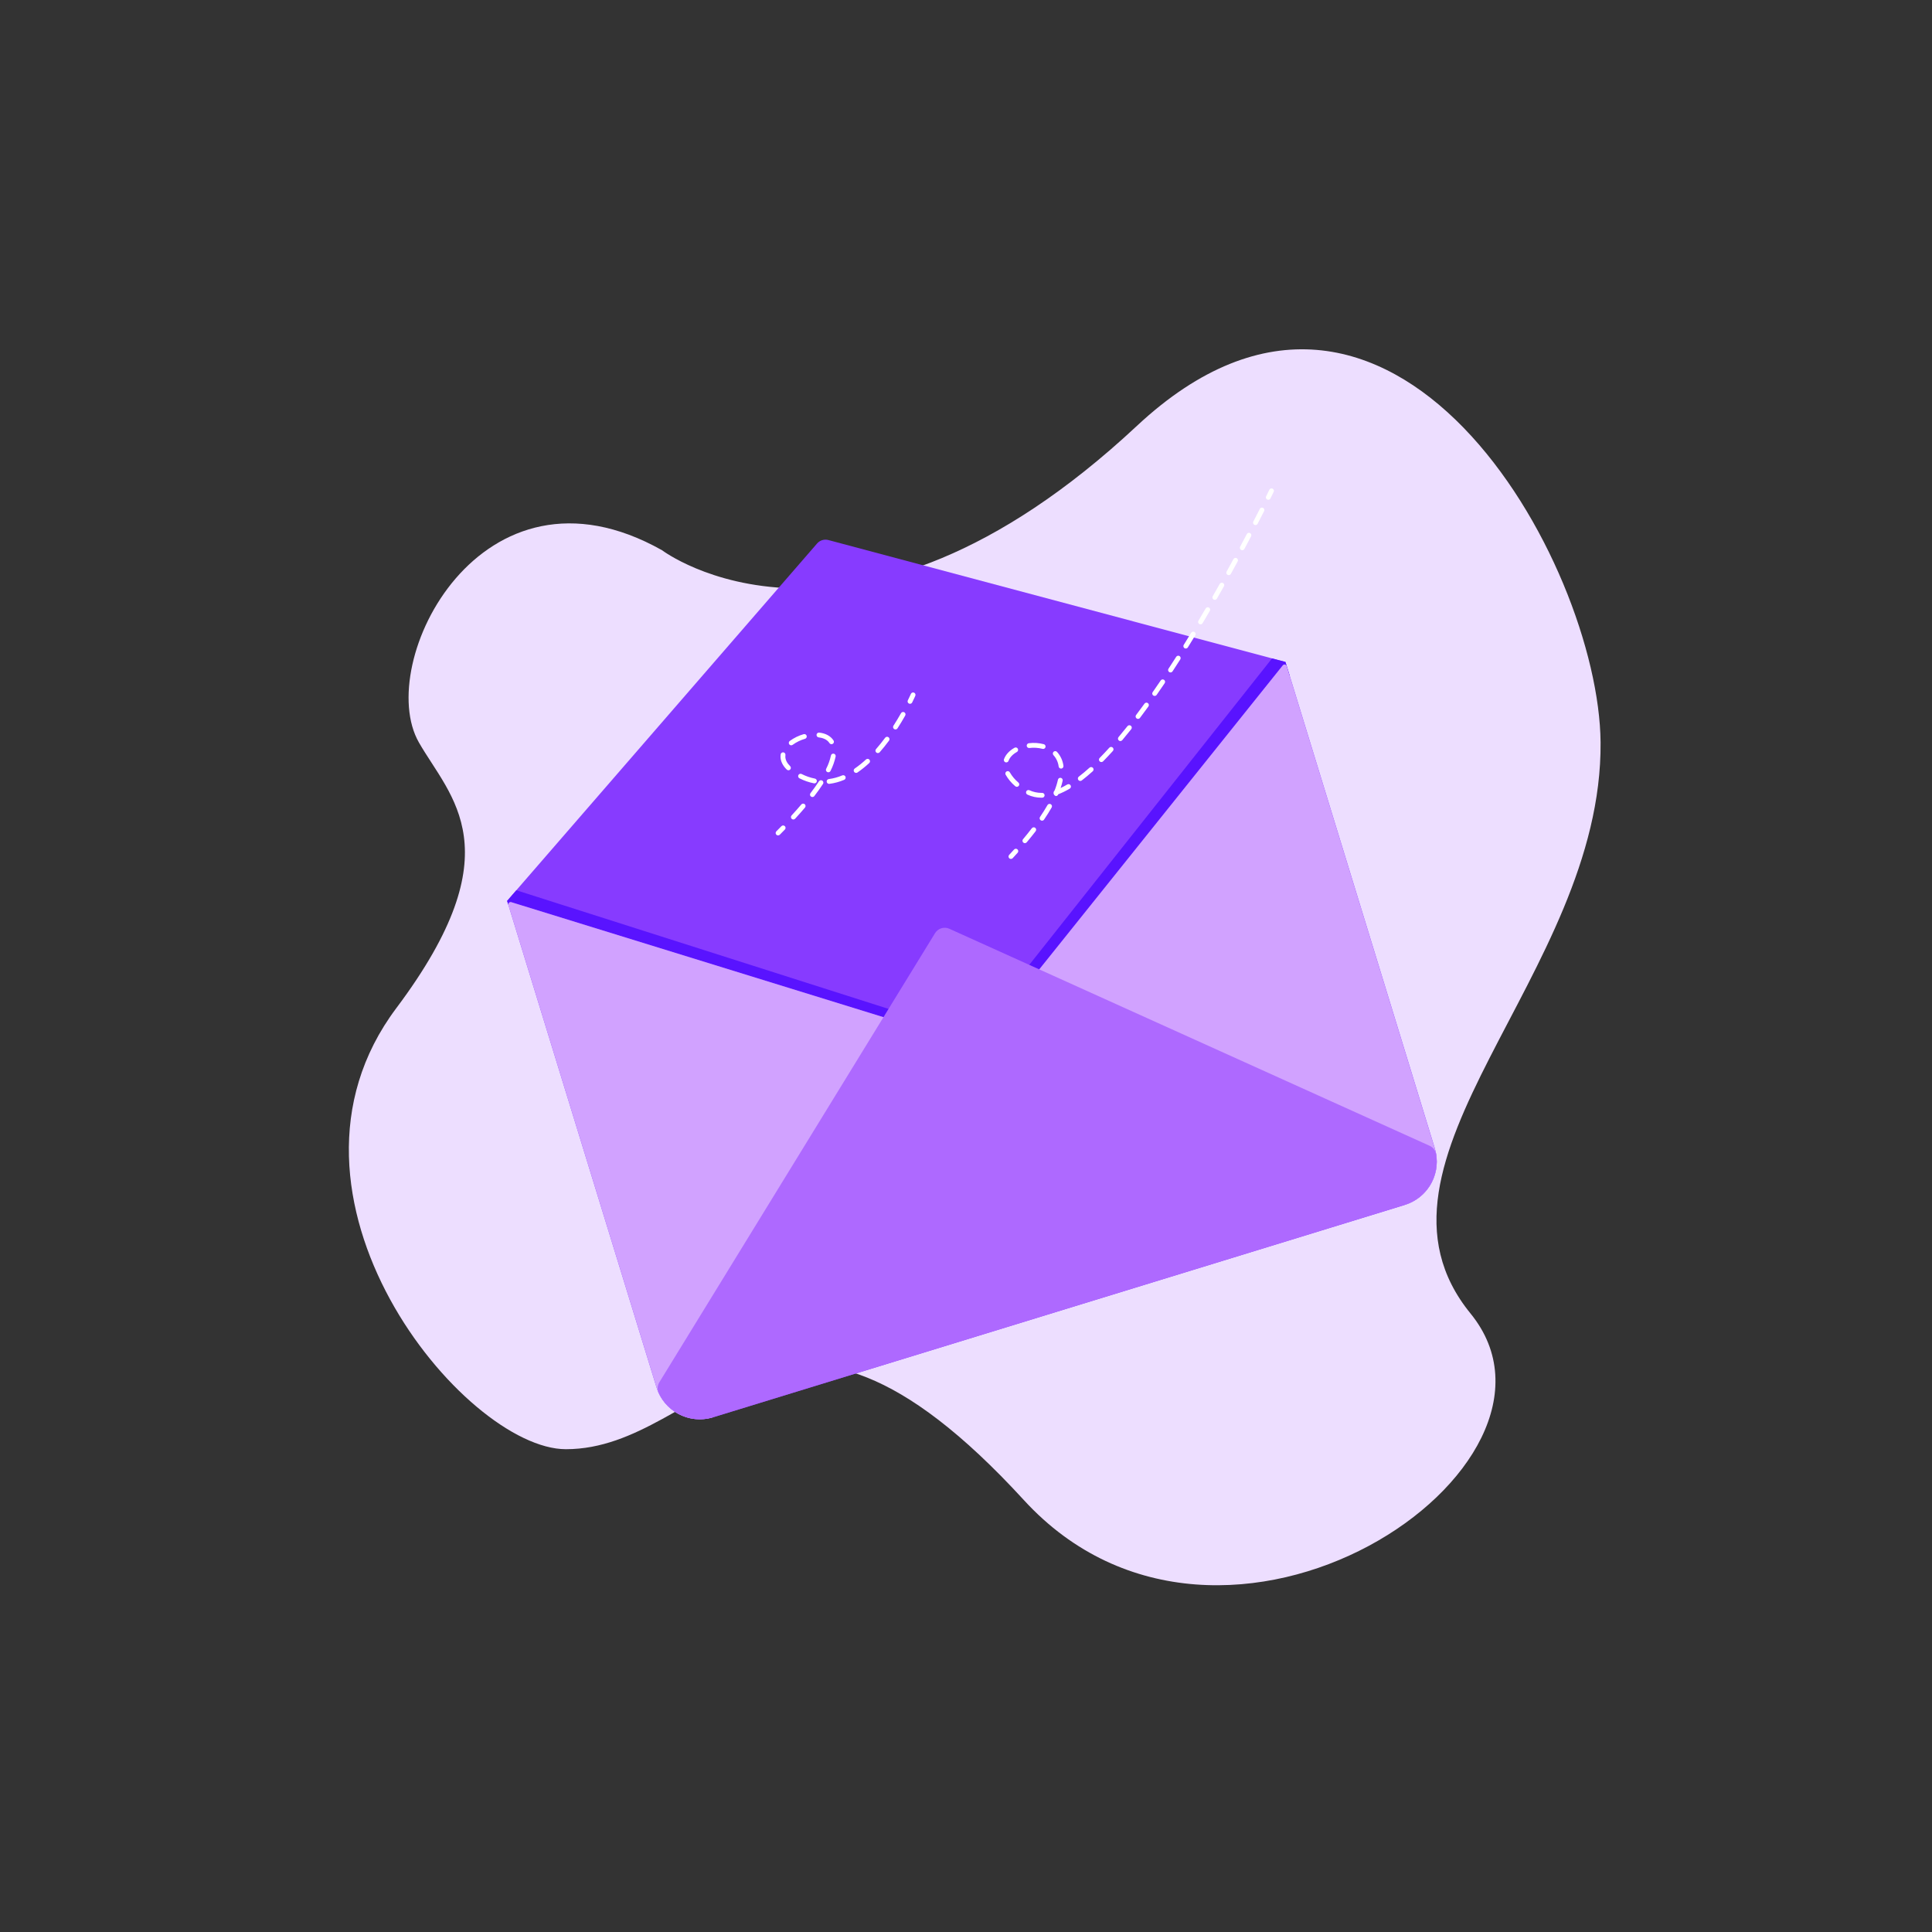
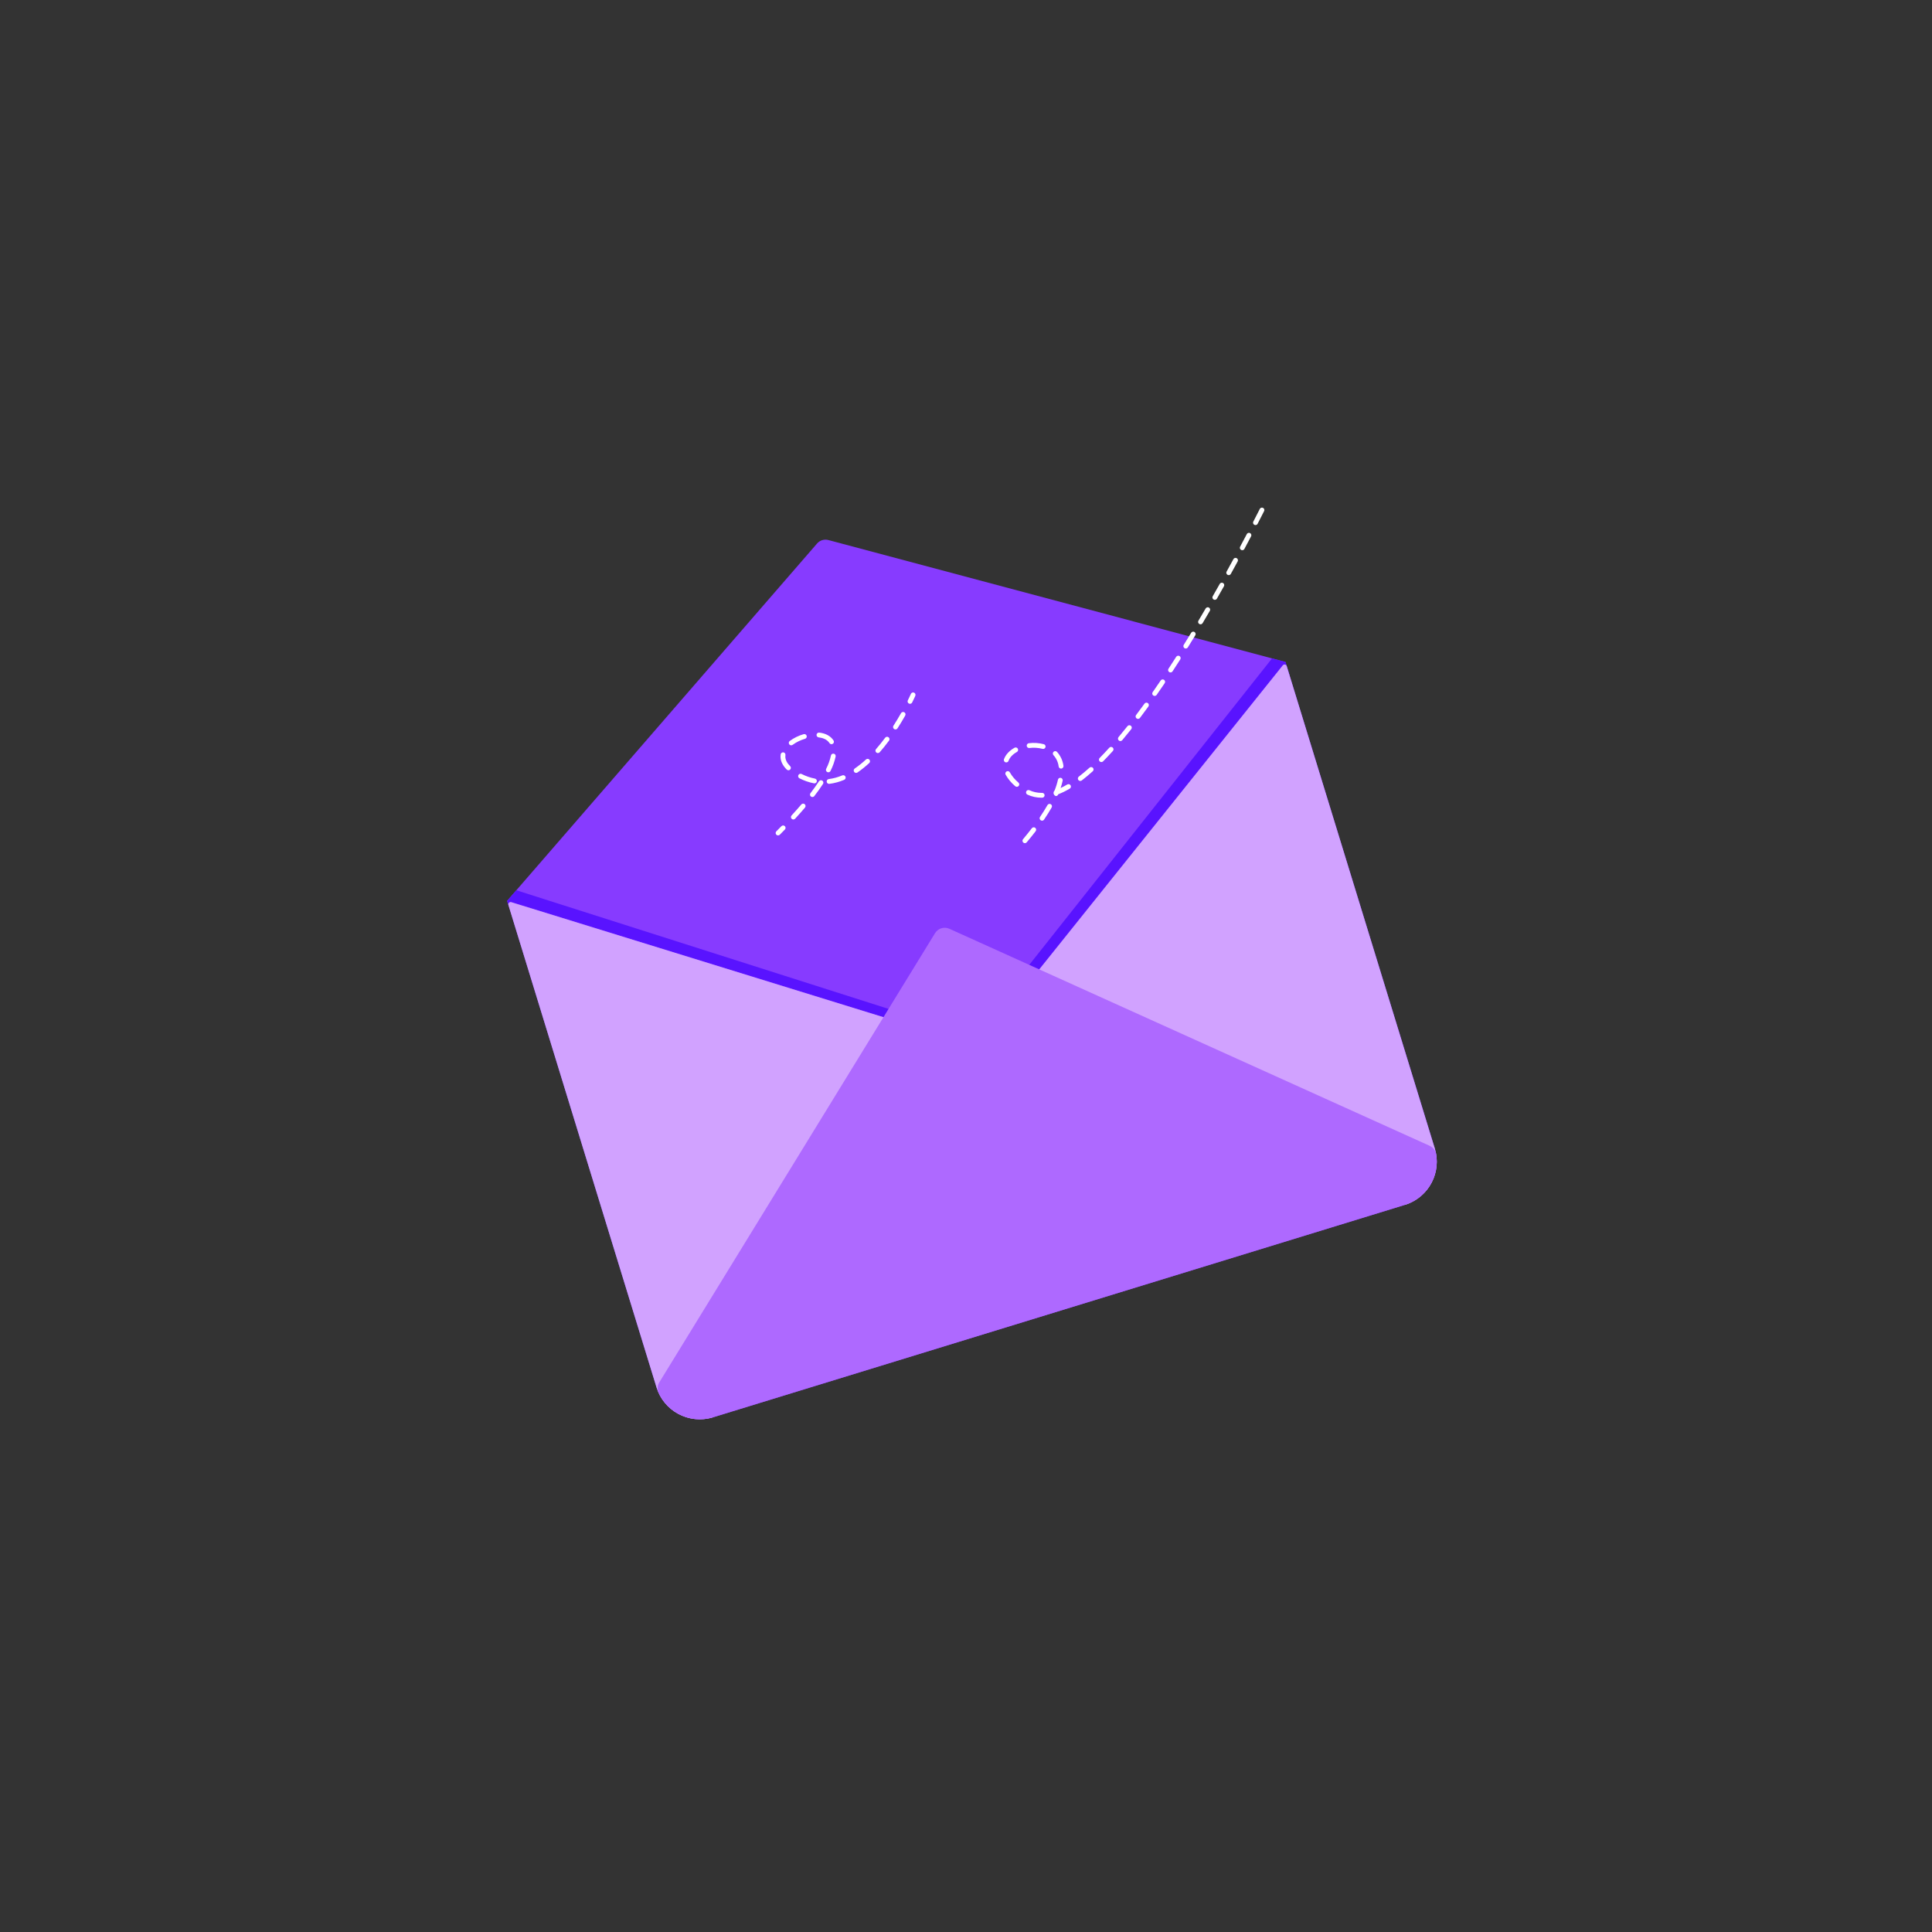
<svg xmlns="http://www.w3.org/2000/svg" version="1.1" id="Layer_1" x="0px" y="0px" viewBox="0 0 596 596" style="enable-background:new 0 0 596 596;" xml:space="preserve">
  <rect x="0" y="0" width="596" height="596" fill="#333333" stroke="none" />
-   <path style="fill:#EDDEFF;" d="M204.225,169.736c0,0,58.133,44.114,146.512-38.372c78.488-73.254,142.574,42.325,143.023,97.675  c0.581,71.7-78.489,129.07-40.117,176.163c38.373,47.093-76.097,124.859-137.79,57.558c-76.744-83.721-97.535-15.698-141.279-15.698  c-31.396,0-95.854-78.01-52.326-136.047c36.628-48.836,16.652-65.045,6.977-81.976C115.272,204.62,148.411,138.341,204.225,169.736z  " />
  <path style="fill:#873BFF;" d="M433.384,371.697l-213.435,65.529c-3.537,1.085-7.359,0.72-10.627-1.013  c-3.268-1.734-5.713-4.694-6.798-8.231l-24.959-81.279l-20.721-67.5l-0.401-1.291l2.842-3.279l92.756-106.951  c0.425-0.496,0.981-0.86,1.605-1.052c0.624-0.191,1.289-0.202,1.918-0.03l136.849,36.506l4.134,1.099l1.274,4.116l44.808,145.936  c1.082,3.539,0.717,7.362-1.016,10.631C439.88,368.158,436.92,370.607,433.384,371.697z" />
  <path style="fill:#5913FF;" d="M397.821,208.319l-80.896,95.303v-5.232l75.489-95.285l4.134,1.098L397.821,208.319z" />
  <path style="fill:#D1A2FF;" d="M433.633,371.615c-0.159,0.052-0.33,0.052-0.488,0l-130.64-48.506c-0.106-0.04-0.2-0.105-0.276-0.188  c-0.076-0.083-0.132-0.183-0.162-0.291c-0.031-0.109-0.035-0.223-0.014-0.334c0.022-0.11,0.069-0.215,0.138-0.304l21.837-27.243  l71.686-89.493c0.079-0.102,0.184-0.18,0.304-0.226s0.25-0.058,0.376-0.034c0.126,0.023,0.244,0.081,0.339,0.167  c0.096,0.086,0.166,0.196,0.202,0.319l45.384,147.836l0.297,0.942c1.078,3.493,0.741,7.27-0.94,10.516  C439.996,368.022,437.107,370.478,433.633,371.615L433.633,371.615z" />
  <path style="fill:#5913FF;" d="M294.165,317.628l-1.186,2.477l-135.246-41.791c-0.123-0.038-0.255-0.042-0.381-0.011  c-0.125,0.031-0.24,0.096-0.332,0.187c-0.091,0.092-0.156,0.207-0.187,0.332c-0.031,0.126-0.027,0.258,0.011,0.381l-0.401-1.291  l2.842-3.279L294.165,317.628z" />
  <path style="fill:#D1A2FF;" d="M301.018,323.558l-80.913,113.46c-0.092,0.141-0.236,0.241-0.401,0.279  c-3.513,1.01-7.282,0.599-10.495-1.143c-3.214-1.742-5.614-4.676-6.685-8.171l-24.959-81.279l-20.721-67.5  c-0.039-0.124-0.042-0.256-0.011-0.381c0.031-0.126,0.096-0.241,0.187-0.332c0.092-0.092,0.207-0.156,0.332-0.188  c0.126-0.031,0.258-0.027,0.381,0.011l135.245,41.791l7.673,2.372c0.106,0.033,0.203,0.091,0.282,0.169  c0.08,0.078,0.14,0.173,0.176,0.279c0.036,0.105,0.046,0.217,0.03,0.327C301.124,323.362,301.082,323.467,301.018,323.558  L301.018,323.558z" />
  <path style="fill:#AE69FF;" d="M433.379,371.699l-213.422,65.528c-3.231,0.982-6.709,0.762-9.79-0.62  c-3.082-1.382-5.56-3.832-6.976-6.898c-0.239-0.523-0.345-1.098-0.309-1.672c0.037-0.574,0.214-1.131,0.517-1.62l85.057-138.551  c0.445-0.723,1.138-1.26,1.949-1.509c0.812-0.25,1.687-0.194,2.461,0.155l148.153,66.947c0.525,0.235,0.984,0.597,1.336,1.052  c0.353,0.455,0.587,0.99,0.683,1.557c0.548,3.333-0.128,6.751-1.903,9.624C439.36,368.565,436.605,370.699,433.379,371.699  L433.379,371.699z" />
-   <path style="fill:#FFFFFF;" d="M391.251,154.18c-0.126-0.001-0.251-0.033-0.361-0.094c-0.111-0.062-0.204-0.151-0.27-0.258  c-0.067-0.108-0.105-0.23-0.111-0.357c-0.006-0.126,0.02-0.252,0.076-0.365c0.637-1.287,0.978-1.993,0.979-1.995  c0.04-0.091,0.098-0.174,0.171-0.242c0.073-0.069,0.158-0.122,0.252-0.156c0.094-0.035,0.194-0.05,0.293-0.045  c0.1,0.004,0.198,0.029,0.288,0.073c0.09,0.043,0.17,0.104,0.236,0.179c0.066,0.075,0.116,0.163,0.147,0.258  c0.031,0.095,0.043,0.195,0.035,0.295c-0.009,0.099-0.037,0.196-0.084,0.284c0,0-0.343,0.711-0.985,2.009  c-0.062,0.124-0.157,0.228-0.274,0.301C391.525,154.141,391.39,154.179,391.251,154.18z" />
  <path style="fill:#FFFFFF;" d="M316.166,260.103c-0.141,0-0.28-0.04-0.399-0.116c-0.12-0.076-0.215-0.185-0.275-0.313  c-0.059-0.128-0.081-0.271-0.063-0.411c0.019-0.141,0.077-0.273,0.168-0.381c0.961-1.145,1.874-2.281,2.713-3.376  c0.12-0.157,0.298-0.259,0.493-0.285c0.196-0.026,0.394,0.027,0.55,0.147c0.157,0.12,0.259,0.297,0.285,0.493  c0.026,0.195-0.027,0.393-0.147,0.55c-0.853,1.112-1.78,2.265-2.755,3.427c-0.07,0.083-0.157,0.15-0.255,0.196  C316.382,260.08,316.275,260.104,316.166,260.103L316.166,260.103z M321.46,253.168c-0.135,0-0.267-0.037-0.383-0.107  c-0.116-0.07-0.21-0.17-0.274-0.289c-0.063-0.12-0.092-0.254-0.085-0.389c0.008-0.135,0.052-0.265,0.128-0.377  c0.851-1.251,1.62-2.478,2.288-3.646c0.048-0.085,0.113-0.16,0.19-0.219c0.077-0.06,0.165-0.104,0.26-0.13  c0.094-0.026,0.192-0.033,0.289-0.02c0.097,0.012,0.19,0.043,0.275,0.092c0.085,0.048,0.159,0.113,0.219,0.19  c0.06,0.077,0.104,0.165,0.13,0.26c0.025,0.094,0.032,0.192,0.02,0.289s-0.043,0.19-0.092,0.275  c-0.687,1.203-1.477,2.463-2.349,3.746c-0.069,0.1-0.16,0.182-0.268,0.239C321.701,253.138,321.582,253.168,321.46,253.168  L321.46,253.168z M321.307,246.081h-0.012c-1.503,0.007-2.989-0.318-4.352-0.952c-0.088-0.041-0.168-0.1-0.234-0.172  c-0.066-0.072-0.117-0.156-0.15-0.248c-0.033-0.092-0.048-0.189-0.044-0.287c0.004-0.097,0.028-0.193,0.069-0.281  c0.041-0.089,0.1-0.168,0.172-0.234c0.072-0.066,0.156-0.117,0.248-0.151c0.091-0.033,0.189-0.048,0.286-0.044  c0.098,0.005,0.194,0.028,0.282,0.069c1.167,0.541,2.438,0.818,3.724,0.811c0.059,0,0.123,0,0.184,0h0.014  c0.098-0.001,0.195,0.018,0.285,0.054c0.091,0.037,0.173,0.091,0.243,0.159c0.069,0.069,0.125,0.15,0.163,0.24  s0.059,0.186,0.059,0.284c0.001,0.098-0.017,0.194-0.054,0.285c-0.036,0.091-0.09,0.173-0.158,0.243  c-0.069,0.069-0.15,0.125-0.24,0.163c-0.09,0.038-0.187,0.058-0.284,0.059c-0.067,0.001-0.133,0.002-0.2,0.002H321.307z   M325.736,245.575c-0.171-0.047-0.327-0.139-0.45-0.267c-0.124-0.127-0.211-0.285-0.253-0.458c-0.042-0.172-0.038-0.352,0.013-0.522  s0.146-0.324,0.276-0.445c0.438-1.086,0.787-2.206,1.041-3.349c0.02-0.096,0.058-0.188,0.113-0.269  c0.056-0.081,0.127-0.151,0.209-0.205c0.082-0.053,0.174-0.09,0.271-0.108c0.097-0.018,0.196-0.017,0.292,0.004  c0.096,0.02,0.187,0.06,0.268,0.116s0.149,0.128,0.202,0.211c0.053,0.082,0.089,0.175,0.106,0.272s0.015,0.196-0.007,0.292  c-0.166,0.76-0.375,1.511-0.625,2.248c0.679-0.319,1.374-0.688,2.079-1.105c0.169-0.093,0.368-0.116,0.554-0.065  c0.186,0.051,0.345,0.172,0.443,0.338s0.128,0.364,0.083,0.551c-0.044,0.188-0.16,0.351-0.323,0.455  c-1.139,0.682-2.333,1.27-3.569,1.757l-0.04,0.096c-0.057,0.134-0.152,0.248-0.274,0.328  C326.024,245.531,325.881,245.574,325.736,245.575L325.736,245.575z M313.684,242.72c-0.181,0-0.355-0.065-0.49-0.184  c-1.187-0.993-2.188-2.189-2.958-3.531c-0.051-0.086-0.084-0.181-0.097-0.281c-0.013-0.099-0.006-0.2,0.021-0.296  c0.027-0.096,0.073-0.186,0.136-0.264c0.062-0.079,0.14-0.143,0.228-0.191c0.088-0.047,0.185-0.076,0.285-0.085  c0.099-0.009,0.2,0.002,0.295,0.032c0.095,0.031,0.183,0.081,0.259,0.146c0.076,0.066,0.137,0.146,0.181,0.235  c0.687,1.186,1.577,2.24,2.629,3.117c0.114,0.099,0.195,0.231,0.231,0.378c0.037,0.147,0.028,0.301-0.025,0.443  c-0.054,0.141-0.149,0.263-0.273,0.349C313.981,242.674,313.834,242.72,313.684,242.72L313.684,242.72z M333.257,240.918  c-0.156,0-0.307-0.048-0.434-0.139c-0.126-0.09-0.221-0.218-0.271-0.366c-0.05-0.147-0.053-0.306-0.008-0.455  c0.046-0.149,0.136-0.28,0.26-0.374c1.067-0.818,2.179-1.747,3.305-2.764c0.072-0.065,0.157-0.116,0.249-0.148  c0.092-0.033,0.19-0.047,0.287-0.042c0.098,0.005,0.193,0.029,0.281,0.071c0.089,0.042,0.168,0.101,0.233,0.173  c0.066,0.073,0.116,0.157,0.149,0.249c0.032,0.092,0.047,0.19,0.042,0.287c-0.005,0.098-0.029,0.194-0.071,0.282  c-0.042,0.088-0.101,0.167-0.174,0.232c-1.155,1.043-2.298,1.999-3.397,2.84c-0.129,0.099-0.288,0.152-0.451,0.151V240.918z   M327.321,237.099c-0.179,0-0.351-0.064-0.486-0.181c-0.135-0.117-0.223-0.279-0.249-0.455c-0.161-1.305-0.721-2.528-1.603-3.503  c-0.133-0.144-0.204-0.336-0.196-0.532c0.008-0.197,0.093-0.382,0.237-0.516c0.145-0.134,0.336-0.205,0.532-0.198  c0.197,0.007,0.383,0.092,0.517,0.235c1.089,1.195,1.782,2.696,1.985,4.299c0.014,0.097,0.009,0.196-0.015,0.29  c-0.024,0.095-0.067,0.184-0.125,0.262s-0.132,0.145-0.216,0.195c-0.083,0.05-0.176,0.082-0.273,0.097  C327.393,237.097,327.357,237.099,327.321,237.099z M310.421,235.194c-0.12,0-0.238-0.029-0.344-0.084  c-0.106-0.056-0.197-0.136-0.266-0.234c-0.068-0.098-0.112-0.211-0.128-0.33c-0.015-0.119-0.001-0.24,0.04-0.352  c0.514-1.398,1.636-2.616,3.246-3.52c0.172-0.096,0.376-0.121,0.566-0.067c0.189,0.053,0.35,0.179,0.447,0.351  c0.097,0.172,0.121,0.376,0.068,0.566c-0.054,0.189-0.18,0.35-0.352,0.447c-1.297,0.728-2.189,1.674-2.579,2.736  c-0.052,0.143-0.147,0.266-0.272,0.353C310.722,235.147,310.573,235.194,310.421,235.194L310.421,235.194z M339.761,235.088  c-0.147,0-0.29-0.044-0.412-0.125c-0.122-0.081-0.217-0.197-0.274-0.332c-0.056-0.135-0.072-0.284-0.044-0.428  c0.028-0.144,0.098-0.277,0.201-0.381c0.969-0.981,1.969-2.045,2.974-3.159c0.132-0.146,0.317-0.234,0.514-0.244  c0.197-0.01,0.39,0.059,0.536,0.191c0.146,0.132,0.234,0.317,0.244,0.514c0.01,0.197-0.058,0.389-0.19,0.536  c-1.02,1.13-2.035,2.208-3.02,3.206c-0.069,0.07-0.151,0.126-0.242,0.164S339.859,235.088,339.761,235.088L339.761,235.088z   M321.803,231.037c-0.066,0-0.132-0.009-0.195-0.026c-1.321-0.342-2.695-0.429-4.048-0.257c-0.097,0.011-0.195,0.004-0.289-0.022  c-0.094-0.027-0.182-0.071-0.259-0.132c-0.077-0.06-0.141-0.135-0.189-0.22c-0.048-0.085-0.079-0.178-0.09-0.275  c-0.012-0.097-0.005-0.196,0.022-0.29c0.026-0.094,0.071-0.182,0.131-0.258c0.06-0.077,0.135-0.142,0.22-0.189  c0.085-0.048,0.179-0.079,0.276-0.091c1.543-0.195,3.109-0.094,4.615,0.298c0.174,0.047,0.325,0.155,0.425,0.305  c0.1,0.15,0.142,0.332,0.119,0.511c-0.024,0.178-0.112,0.342-0.248,0.461c-0.136,0.119-0.31,0.184-0.49,0.184V231.037z   M345.626,228.607c-0.141,0-0.28-0.04-0.399-0.116c-0.12-0.077-0.215-0.185-0.274-0.314c-0.06-0.128-0.082-0.271-0.063-0.411  c0.018-0.14,0.077-0.272,0.168-0.381c0.899-1.07,1.825-2.204,2.751-3.37c0.06-0.078,0.135-0.143,0.221-0.192s0.18-0.08,0.278-0.092  c0.098-0.012,0.197-0.005,0.292,0.022c0.095,0.027,0.183,0.072,0.26,0.133c0.078,0.062,0.142,0.138,0.189,0.224  c0.048,0.086,0.078,0.181,0.088,0.279c0.011,0.098,0.002,0.197-0.026,0.292c-0.028,0.094-0.075,0.182-0.137,0.258  c-0.935,1.178-1.869,2.323-2.778,3.403c-0.07,0.083-0.157,0.15-0.255,0.196c-0.098,0.046-0.205,0.069-0.314,0.069H345.626z   M351.067,221.764c-0.138-0.001-0.274-0.039-0.391-0.112c-0.118-0.073-0.213-0.177-0.274-0.301c-0.062-0.124-0.088-0.262-0.075-0.4  s0.064-0.269,0.147-0.379c0.85-1.125,1.722-2.303,2.591-3.504c0.115-0.159,0.29-0.266,0.485-0.298  c0.194-0.031,0.393,0.017,0.553,0.132c0.16,0.116,0.267,0.29,0.298,0.485c0.032,0.195-0.016,0.394-0.132,0.554  c-0.875,1.208-1.753,2.395-2.608,3.527c-0.07,0.092-0.159,0.166-0.262,0.217c-0.103,0.052-0.216,0.078-0.331,0.079H351.067z   M356.199,214.685c-0.136,0-0.269-0.038-0.385-0.108c-0.116-0.071-0.211-0.172-0.273-0.292c-0.063-0.121-0.092-0.256-0.083-0.392  c0.009-0.135,0.055-0.266,0.133-0.377c0.81-1.16,1.64-2.371,2.468-3.595c0.11-0.164,0.281-0.277,0.475-0.314  c0.194-0.038,0.394,0.003,0.558,0.114c0.163,0.11,0.276,0.281,0.314,0.475c0.037,0.193-0.004,0.394-0.114,0.557  c-0.833,1.231-1.666,2.447-2.481,3.615c-0.069,0.098-0.16,0.178-0.267,0.233c-0.106,0.055-0.224,0.084-0.344,0.084H356.199z   M361.095,207.44c-0.134,0-0.265-0.036-0.38-0.105s-0.21-0.167-0.273-0.285c-0.064-0.118-0.095-0.251-0.089-0.385  c0.006-0.134,0.048-0.264,0.121-0.376c0.786-1.2,1.585-2.435,2.374-3.672c0.107-0.166,0.274-0.283,0.467-0.326  c0.192-0.042,0.394-0.007,0.56,0.099c0.167,0.107,0.284,0.274,0.326,0.467c0.043,0.192,0.007,0.394-0.099,0.56  c-0.792,1.242-1.594,2.483-2.384,3.688c-0.068,0.103-0.16,0.188-0.268,0.246c-0.109,0.058-0.23,0.089-0.353,0.089H361.095z   M365.805,200.064c-0.133,0-0.263-0.036-0.377-0.103c-0.114-0.067-0.208-0.164-0.273-0.28c-0.064-0.116-0.096-0.247-0.093-0.379  c0.004-0.133,0.042-0.262,0.112-0.374c0.754-1.21,1.523-2.461,2.288-3.718c0.102-0.168,0.268-0.289,0.459-0.336  c0.192-0.047,0.394-0.015,0.563,0.087c0.168,0.103,0.289,0.268,0.336,0.46c0.046,0.191,0.015,0.394-0.088,0.562  c-0.767,1.261-1.539,2.516-2.296,3.731c-0.066,0.106-0.159,0.194-0.27,0.255c-0.11,0.061-0.234,0.093-0.36,0.093L365.805,200.064z   M370.351,192.594c-0.131,0-0.26-0.035-0.374-0.101c-0.113-0.066-0.207-0.161-0.272-0.275c-0.065-0.114-0.098-0.244-0.097-0.375  c0.002-0.131,0.038-0.26,0.105-0.373c0.751-1.261,1.49-2.515,2.217-3.761c0.049-0.086,0.114-0.161,0.192-0.221  c0.078-0.061,0.167-0.105,0.262-0.131c0.095-0.025,0.194-0.032,0.292-0.019c0.097,0.013,0.191,0.045,0.276,0.095  s0.16,0.116,0.219,0.194c0.059,0.079,0.103,0.169,0.127,0.264c0.024,0.095,0.03,0.195,0.015,0.292  c-0.014,0.098-0.048,0.191-0.098,0.276c-0.729,1.249-1.471,2.506-2.224,3.772c-0.066,0.111-0.16,0.202-0.272,0.266  C370.607,192.56,370.481,192.594,370.351,192.594L370.351,192.594z M374.76,185.042c-0.13,0-0.258-0.035-0.371-0.1  s-0.206-0.158-0.272-0.271c-0.065-0.113-0.099-0.241-0.1-0.371c0-0.13,0.034-0.258,0.099-0.371c0.735-1.283,1.454-2.55,2.156-3.799  c0.047-0.085,0.112-0.161,0.188-0.221c0.077-0.061,0.165-0.106,0.259-0.133c0.095-0.026,0.193-0.034,0.29-0.022  c0.098,0.011,0.192,0.042,0.277,0.09c0.085,0.048,0.16,0.112,0.221,0.189c0.06,0.077,0.105,0.166,0.131,0.26s0.033,0.193,0.021,0.29  s-0.043,0.191-0.091,0.276c-0.704,1.251-1.424,2.52-2.162,3.807c-0.065,0.114-0.159,0.208-0.272,0.273  c-0.113,0.066-0.242,0.1-0.372,0.1L374.76,185.042z M379.049,177.418c-0.129,0-0.256-0.034-0.368-0.098  c-0.113-0.064-0.206-0.156-0.272-0.268c-0.065-0.111-0.101-0.238-0.103-0.367c-0.001-0.129,0.031-0.257,0.093-0.37  c0.723-1.309,1.423-2.586,2.1-3.832c0.094-0.173,0.253-0.302,0.443-0.358c0.189-0.056,0.392-0.034,0.565,0.06  c0.174,0.094,0.302,0.254,0.358,0.443c0.056,0.189,0.035,0.392-0.059,0.566c-0.678,1.247-1.38,2.527-2.105,3.84  c-0.065,0.116-0.159,0.213-0.273,0.28C379.313,177.381,379.183,177.417,379.049,177.418L379.049,177.418z M383.227,169.731  c-0.128,0-0.254-0.034-0.366-0.097c-0.111-0.064-0.205-0.155-0.271-0.265c-0.065-0.11-0.102-0.236-0.105-0.364  c-0.003-0.128,0.027-0.255,0.088-0.368c0.718-1.345,1.4-2.632,2.047-3.863c0.044-0.088,0.106-0.167,0.181-0.231  c0.075-0.064,0.162-0.113,0.256-0.143c0.094-0.031,0.193-0.042,0.292-0.033c0.098,0.008,0.194,0.036,0.281,0.082  c0.088,0.046,0.165,0.109,0.228,0.186c0.063,0.076,0.11,0.164,0.139,0.259c0.028,0.094,0.037,0.194,0.027,0.292  c-0.011,0.098-0.04,0.193-0.088,0.28c-0.647,1.231-1.331,2.521-2.052,3.871c-0.064,0.119-0.158,0.218-0.274,0.287  c-0.115,0.069-0.247,0.105-0.382,0.105L383.227,169.731z M387.299,161.982c-0.128-0.001-0.253-0.033-0.364-0.096  s-0.204-0.153-0.271-0.262c-0.066-0.109-0.103-0.233-0.108-0.36c-0.004-0.128,0.024-0.254,0.083-0.367  c0.74-1.433,1.406-2.737,1.993-3.894c0.043-0.088,0.104-0.166,0.178-0.23c0.074-0.064,0.16-0.113,0.254-0.144  c0.093-0.03,0.191-0.042,0.288-0.035c0.098,0.007,0.194,0.034,0.281,0.078c0.087,0.044,0.165,0.106,0.229,0.18  c0.064,0.074,0.112,0.161,0.142,0.254s0.042,0.191,0.034,0.289c-0.008,0.098-0.035,0.193-0.08,0.28  c-0.588,1.16-1.256,2.469-1.997,3.904c-0.063,0.121-0.158,0.222-0.274,0.293c-0.117,0.071-0.251,0.108-0.387,0.108L387.299,161.982z  " />
-   <path style="fill:#FFFFFF;" d="M311.863,264.969c-0.144,0-0.286-0.043-0.407-0.122c-0.121-0.079-0.216-0.192-0.274-0.325  c-0.058-0.132-0.076-0.279-0.052-0.421c0.025-0.143,0.09-0.275,0.188-0.382c0.514-0.554,1.013-1.1,1.497-1.638  c0.065-0.075,0.144-0.136,0.232-0.179c0.089-0.044,0.185-0.07,0.284-0.076c0.098-0.006,0.197,0.008,0.29,0.04  c0.093,0.033,0.179,0.083,0.253,0.149c0.073,0.066,0.133,0.146,0.175,0.236c0.042,0.089,0.066,0.186,0.07,0.284  c0.005,0.099-0.011,0.197-0.045,0.29c-0.034,0.093-0.086,0.178-0.153,0.25c-0.489,0.544-0.993,1.096-1.512,1.655  c-0.07,0.076-0.154,0.136-0.248,0.177C312.067,264.948,311.966,264.969,311.863,264.969L311.863,264.969z" />
  <path style="fill:#FFFFFF;" d="M280.729,217.112c-0.126,0-0.251-0.033-0.361-0.094c-0.111-0.062-0.204-0.15-0.27-0.258  c-0.067-0.107-0.105-0.23-0.111-0.356c-0.006-0.126,0.02-0.252,0.076-0.366c0.606-1.224,0.933-1.975,0.936-1.982  c0.079-0.18,0.227-0.322,0.41-0.393c0.183-0.072,0.387-0.068,0.567,0.01c0.18,0.078,0.322,0.225,0.395,0.408  c0.072,0.182,0.07,0.386-0.008,0.567c-0.013,0.032-0.343,0.788-0.967,2.049c-0.061,0.125-0.156,0.23-0.274,0.303  C281.004,217.073,280.868,217.112,280.729,217.112z" />
  <path style="fill:#FFFFFF;" d="M244.742,252.805c-0.144,0-0.285-0.042-0.406-0.121c-0.121-0.079-0.216-0.192-0.274-0.324  s-0.077-0.278-0.053-0.421c0.024-0.142,0.088-0.275,0.186-0.381c1.06-1.154,2.068-2.292,2.997-3.382  c0.063-0.075,0.14-0.138,0.227-0.183c0.087-0.046,0.183-0.074,0.281-0.082c0.098-0.009,0.196,0.002,0.29,0.032  c0.094,0.03,0.181,0.079,0.256,0.142c0.075,0.064,0.136,0.142,0.181,0.23c0.044,0.088,0.071,0.184,0.078,0.282  c0.007,0.098-0.005,0.196-0.036,0.29c-0.031,0.093-0.081,0.179-0.145,0.254c-0.941,1.104-1.961,2.255-3.034,3.423  c-0.07,0.076-0.154,0.137-0.248,0.178C244.947,252.784,244.845,252.805,244.742,252.805L244.742,252.805z M250.621,245.871  c-0.139,0-0.275-0.039-0.393-0.112c-0.118-0.074-0.213-0.178-0.274-0.303c-0.061-0.124-0.087-0.263-0.073-0.402  c0.014-0.138,0.066-0.269,0.15-0.379c0.973-1.268,1.851-2.499,2.608-3.655c0.054-0.081,0.123-0.152,0.204-0.207  c0.08-0.055,0.171-0.093,0.267-0.113c0.095-0.02,0.194-0.021,0.29-0.003c0.096,0.018,0.187,0.055,0.269,0.109  c0.082,0.053,0.152,0.122,0.207,0.203c0.055,0.081,0.094,0.172,0.113,0.267c0.02,0.096,0.021,0.194,0.003,0.29  c-0.018,0.096-0.055,0.188-0.108,0.269c-0.778,1.188-1.677,2.448-2.673,3.745c-0.07,0.091-0.159,0.164-0.261,0.214  C250.847,245.845,250.735,245.871,250.621,245.871L250.621,245.871z M255.761,241.812c-0.19,0-0.371-0.073-0.509-0.203  c-0.137-0.129-0.22-0.307-0.231-0.495c-0.012-0.189,0.049-0.375,0.17-0.52c0.121-0.146,0.293-0.24,0.48-0.263  c1.437-0.185,2.842-0.567,4.174-1.135c0.182-0.076,0.387-0.077,0.57-0.002c0.182,0.074,0.327,0.218,0.404,0.4  c0.076,0.182,0.077,0.387,0.002,0.57c-0.074,0.182-0.219,0.327-0.4,0.404c-1.459,0.62-2.996,1.037-4.568,1.239  C255.822,241.811,255.791,241.812,255.761,241.812L255.761,241.812z M251.24,241.66c-0.048,0-0.095-0.004-0.141-0.013  c-1.557-0.308-3.063-0.829-4.477-1.549c-0.175-0.089-0.307-0.244-0.368-0.43c-0.061-0.187-0.046-0.39,0.042-0.565  c0.088-0.176,0.242-0.309,0.428-0.371c0.186-0.063,0.389-0.049,0.565,0.038c1.292,0.657,2.668,1.134,4.09,1.416  c0.182,0.035,0.344,0.137,0.455,0.285c0.111,0.148,0.163,0.332,0.145,0.516c-0.017,0.184-0.103,0.355-0.239,0.479  C251.603,241.591,251.425,241.66,251.24,241.66L251.24,241.66z M264.108,238.431c-0.159,0-0.314-0.051-0.442-0.145  c-0.128-0.094-0.222-0.227-0.269-0.378c-0.047-0.152-0.045-0.315,0.008-0.465c0.052-0.15,0.15-0.279,0.281-0.369  c1.218-0.843,2.373-1.772,3.457-2.781c0.072-0.067,0.156-0.118,0.248-0.152c0.091-0.034,0.189-0.049,0.286-0.045  c0.098,0.003,0.194,0.026,0.282,0.067c0.089,0.041,0.169,0.099,0.235,0.171s0.118,0.156,0.152,0.247  c0.034,0.092,0.049,0.189,0.045,0.287c-0.004,0.097-0.027,0.193-0.068,0.282c-0.041,0.089-0.098,0.168-0.17,0.235  c-1.137,1.057-2.349,2.031-3.626,2.914c-0.123,0.086-0.27,0.132-0.421,0.132H264.108z M255.535,238.238  c-0.127,0-0.251-0.033-0.361-0.094s-0.203-0.149-0.27-0.257c-0.067-0.107-0.105-0.229-0.111-0.355  c-0.007-0.126,0.019-0.252,0.074-0.365c0.662-1.292,1.154-2.664,1.463-4.082c0.037-0.194,0.15-0.364,0.313-0.475  c0.164-0.11,0.364-0.151,0.558-0.114c0.194,0.038,0.364,0.151,0.475,0.314c0.11,0.164,0.151,0.364,0.114,0.558  c-0.334,1.547-0.867,3.044-1.587,4.453c-0.062,0.125-0.157,0.231-0.275,0.305c-0.119,0.073-0.255,0.112-0.395,0.112H255.535z   M243.22,237.619c-0.197,0-0.386-0.078-0.525-0.217c-1.272-1.267-1.916-2.618-1.916-4.018c0-0.223,0.016-0.446,0.049-0.666  c0.03-0.195,0.135-0.37,0.294-0.488c0.158-0.117,0.357-0.166,0.552-0.137c0.195,0.029,0.37,0.135,0.488,0.293  c0.117,0.159,0.166,0.357,0.137,0.552c-0.022,0.148-0.033,0.297-0.033,0.446c0,0.99,0.497,1.988,1.479,2.965  c0.104,0.104,0.175,0.237,0.204,0.381c0.029,0.144,0.014,0.294-0.042,0.43s-0.152,0.252-0.274,0.334  C243.511,237.576,243.367,237.619,243.22,237.619L243.22,237.619z M270.811,232.315c-0.142,0-0.282-0.042-0.402-0.119  s-0.215-0.188-0.274-0.318c-0.059-0.13-0.08-0.274-0.059-0.415c0.021-0.142,0.082-0.274,0.176-0.381  c0.942-1.076,1.887-2.254,2.811-3.5c0.118-0.157,0.294-0.261,0.488-0.289s0.392,0.021,0.55,0.138  c0.157,0.117,0.262,0.292,0.292,0.486c0.029,0.194-0.019,0.392-0.135,0.55c-0.948,1.279-1.919,2.488-2.887,3.594  c-0.07,0.08-0.156,0.144-0.253,0.188c-0.097,0.044-0.202,0.066-0.308,0.066H270.811z M244.078,229.92  c-0.156,0-0.308-0.049-0.435-0.14c-0.126-0.091-0.221-0.22-0.27-0.368c-0.05-0.148-0.051-0.308-0.005-0.457  c0.047-0.149,0.139-0.279,0.264-0.373c1.299-0.952,2.758-1.664,4.308-2.102c0.188-0.05,0.388-0.024,0.557,0.071  c0.169,0.096,0.294,0.254,0.348,0.44c0.054,0.187,0.033,0.387-0.058,0.558c-0.092,0.171-0.247,0.3-0.432,0.359  c-1.376,0.39-2.672,1.021-3.829,1.862c-0.13,0.098-0.288,0.15-0.45,0.149L244.078,229.92z M256.51,229.572  c-0.124,0-0.246-0.031-0.356-0.09c-0.109-0.059-0.201-0.145-0.269-0.249c-0.794-1.229-2.247-1.634-3.326-1.758  c-0.097-0.01-0.192-0.04-0.278-0.087c-0.087-0.047-0.163-0.11-0.224-0.187c-0.062-0.077-0.108-0.165-0.135-0.259  c-0.027-0.095-0.035-0.194-0.024-0.291c0.011-0.098,0.041-0.193,0.089-0.278c0.048-0.086,0.113-0.162,0.19-0.222  c0.078-0.061,0.166-0.106,0.261-0.132s0.194-0.033,0.291-0.021c2.004,0.23,3.527,1.071,4.405,2.427  c0.073,0.112,0.114,0.242,0.119,0.376c0.005,0.133-0.026,0.266-0.09,0.383c-0.064,0.118-0.159,0.216-0.274,0.284  c-0.115,0.069-0.246,0.105-0.38,0.104H256.51z M276.246,225.022c-0.134,0-0.265-0.036-0.38-0.104  c-0.115-0.069-0.209-0.167-0.273-0.284c-0.064-0.117-0.095-0.249-0.09-0.383c0.005-0.133,0.046-0.263,0.118-0.375  c0.798-1.238,1.582-2.537,2.332-3.86c0.048-0.086,0.112-0.161,0.189-0.222c0.077-0.06,0.165-0.105,0.259-0.132  c0.095-0.026,0.194-0.034,0.291-0.022c0.097,0.012,0.191,0.043,0.277,0.091c0.085,0.049,0.16,0.113,0.22,0.191  c0.061,0.077,0.105,0.166,0.131,0.26c0.025,0.095,0.032,0.194,0.02,0.291c-0.013,0.097-0.045,0.191-0.093,0.276  c-0.764,1.348-1.563,2.67-2.376,3.932c-0.067,0.105-0.16,0.192-0.27,0.251c-0.109,0.06-0.233,0.091-0.358,0.091L276.246,225.022z" />
  <path style="fill:#FFFFFF;" d="M240.026,257.718c-0.147,0-0.29-0.044-0.412-0.125c-0.123-0.082-0.218-0.198-0.274-0.333  c-0.057-0.136-0.072-0.285-0.043-0.429c0.028-0.145,0.098-0.277,0.202-0.381c0.535-0.536,1.055-1.063,1.56-1.582  c0.138-0.141,0.326-0.222,0.523-0.224c0.197-0.003,0.388,0.073,0.529,0.211c0.141,0.138,0.222,0.326,0.224,0.523  c0.003,0.197-0.073,0.387-0.211,0.528c-0.509,0.523-1.034,1.055-1.573,1.595c-0.069,0.068-0.15,0.123-0.241,0.16  C240.22,257.699,240.124,257.718,240.026,257.718L240.026,257.718z" />
</svg>